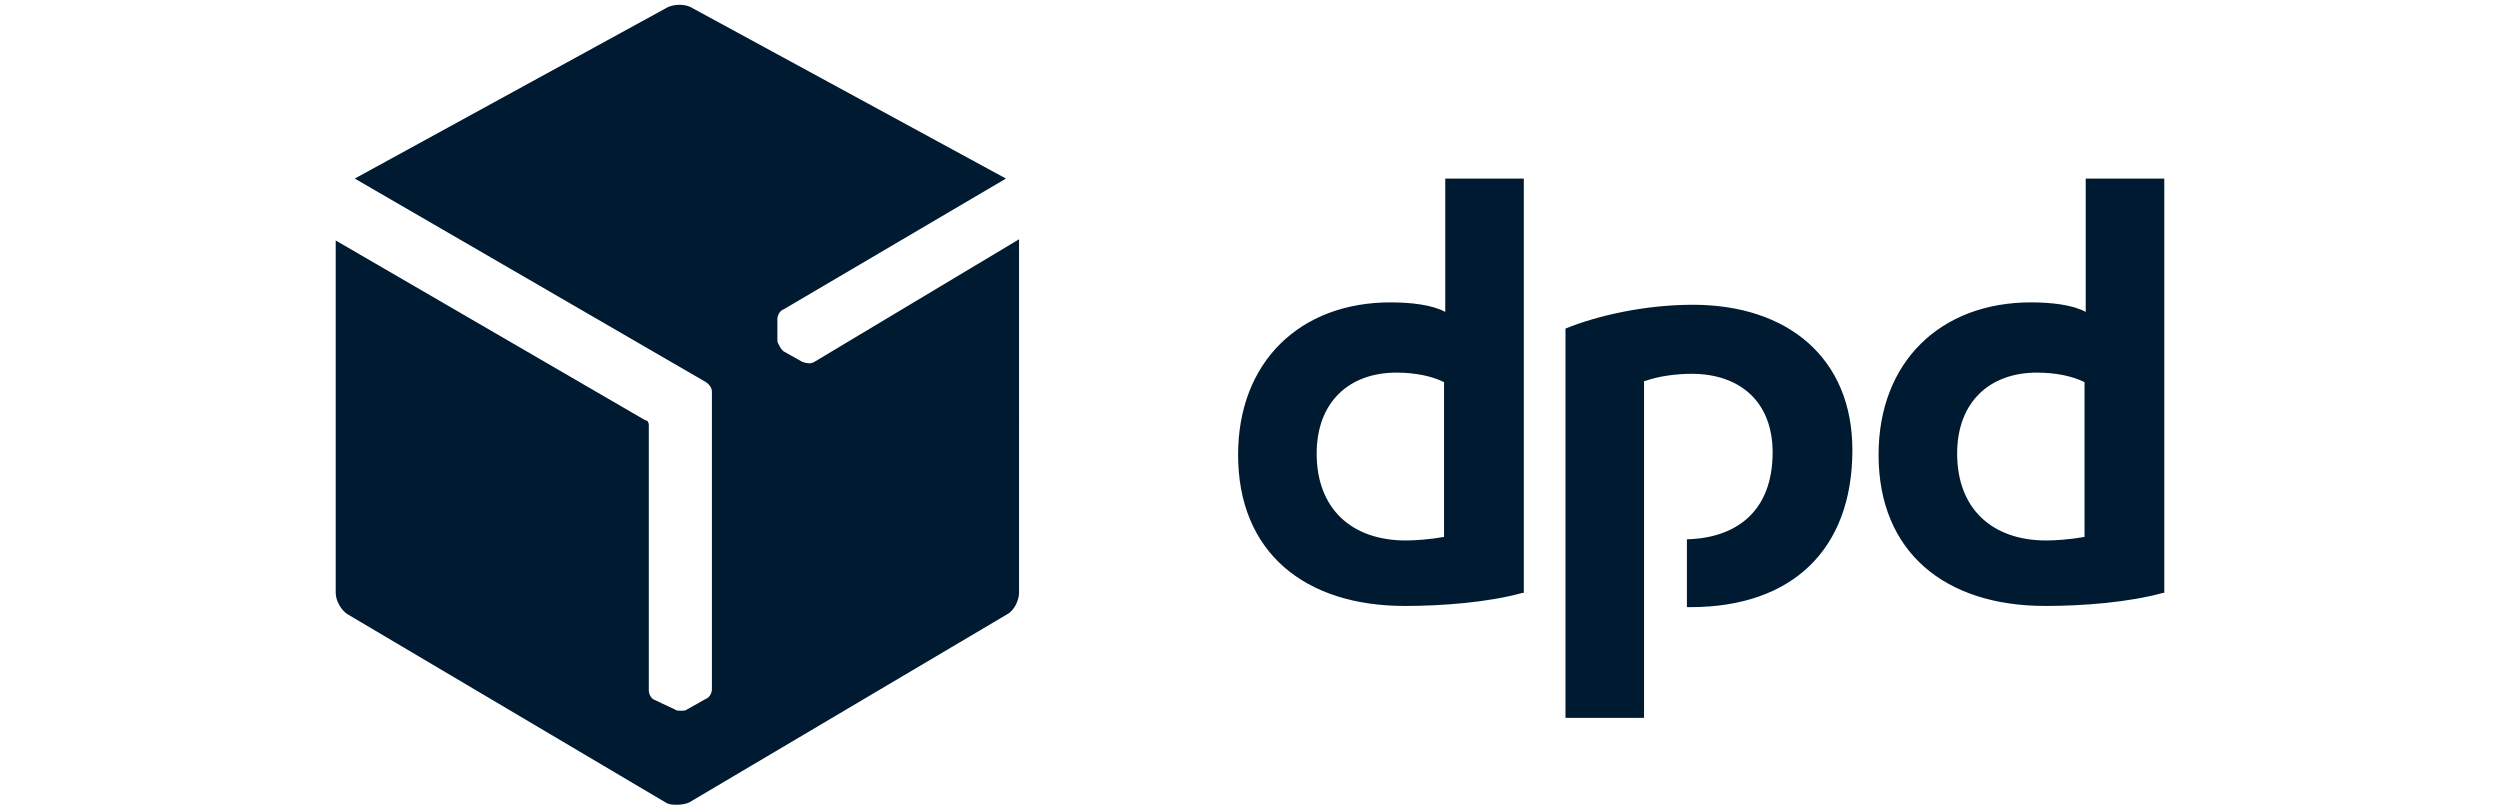
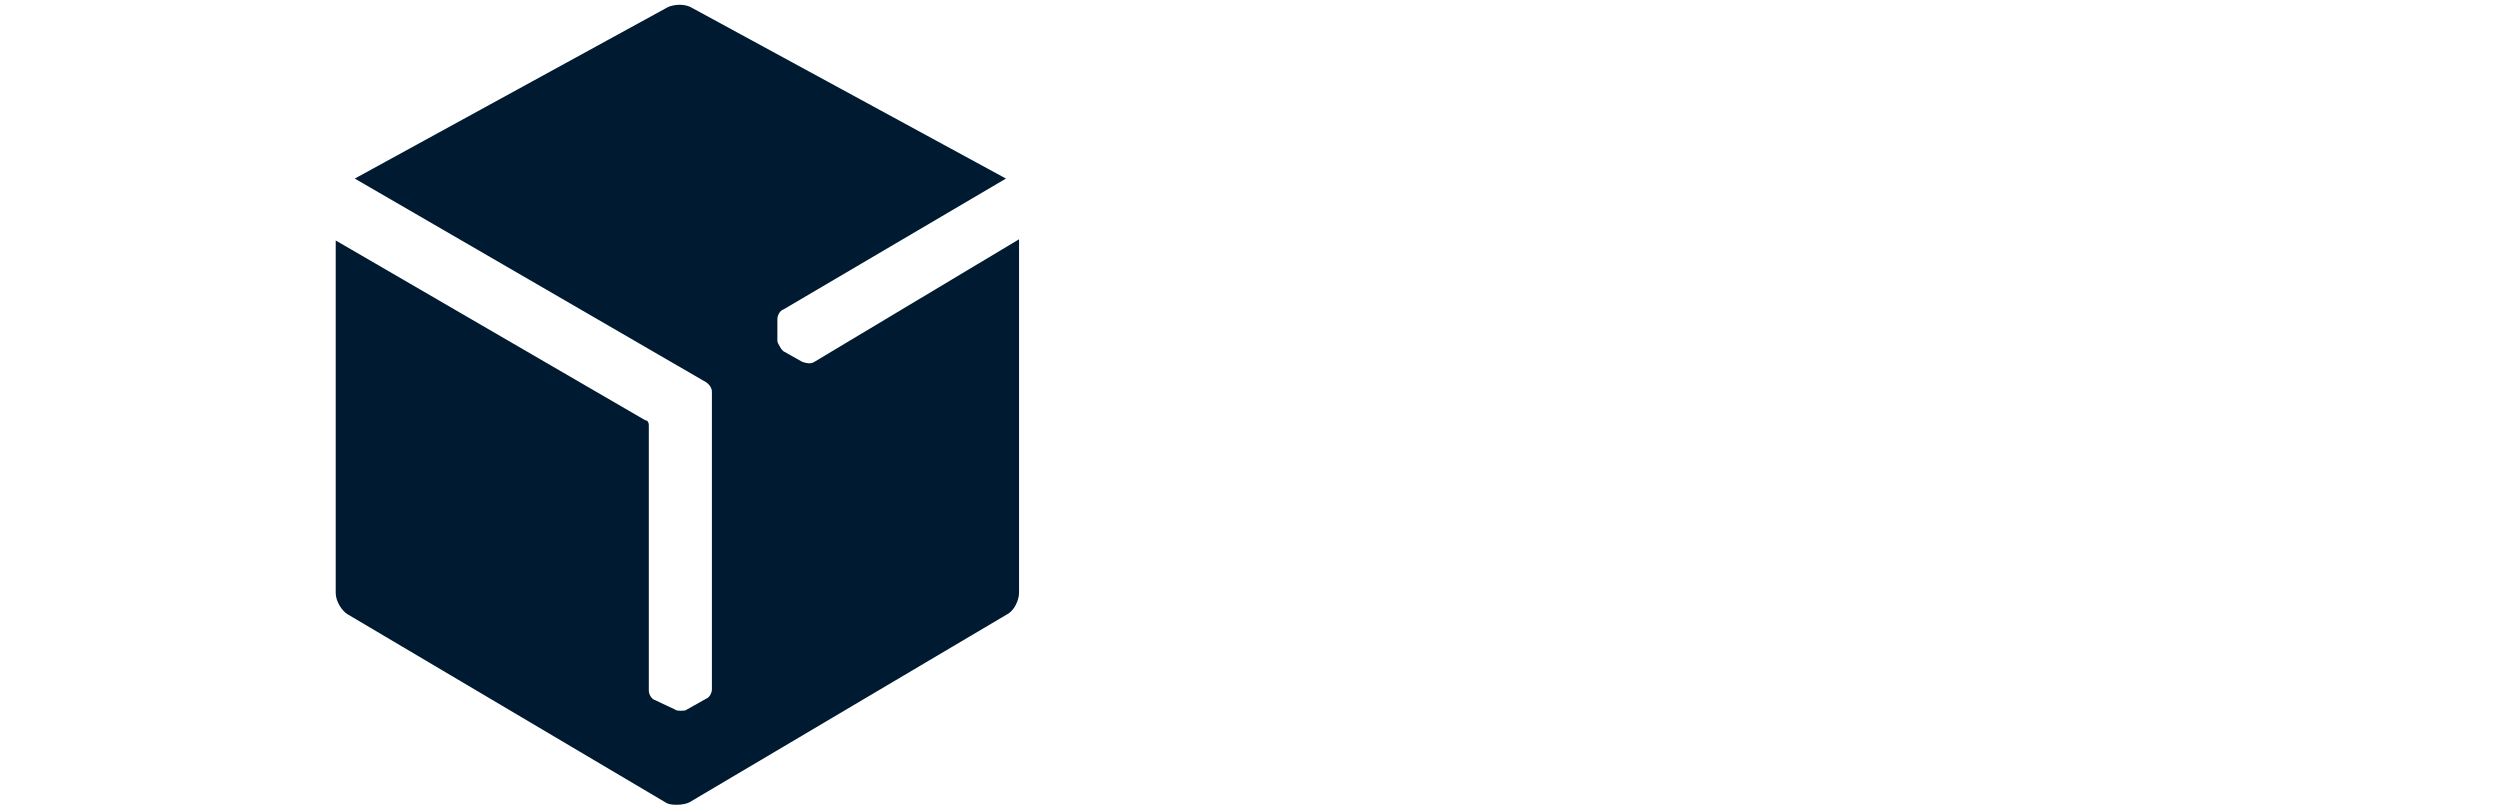
<svg xmlns="http://www.w3.org/2000/svg" version="1.1" id="Layer_1" x="0px" y="0px" viewBox="0 0 210 68" style="enable-background:new 0 0 210 68;" xml:space="preserve">
  <style type="text/css">
	.st0{fill:#001a31;}
</style>
  <g>
-     <path class="st0" d="M138.2,32c1.1-0.4,2.6-0.6,3.9-0.6c4,0,6.8,2.3,6.8,6.6c0,5-3.1,7.2-7.2,7.3V51c0.1,0,0.2,0,0.3,0   c8.5,0,13.6-4.8,13.6-13.2c0-7.7-5.4-12.2-13.4-12.2c-4,0-8,0.9-10.7,2v32.7h6.6V32z M175.1,32.1c-1-0.5-2.4-0.8-4-0.8   c-4,0-6.7,2.5-6.7,6.8c0,4.6,2.9,7.3,7.5,7.3c0.8,0,2.1-0.1,3.2-0.3V32.1z M181.7,49.8c-2.9,0.8-6.7,1.1-9.9,1.1   c-8.4,0-14-4.5-14-12.7c0-7.8,5.2-12.8,12.8-12.8c1.7,0,3.5,0.2,4.6,0.8V15h6.6V49.8z M121.3,32.1c-1-0.5-2.4-0.8-4-0.8   c-4,0-6.7,2.5-6.7,6.8c0,4.6,2.9,7.3,7.5,7.3c0.8,0,2.1-0.1,3.2-0.3V32.1z M127.9,49.8c-2.9,0.8-6.7,1.1-9.9,1.1   c-8.4,0-14-4.5-14-12.7c0-7.8,5.2-12.8,12.8-12.8c1.7,0,3.5,0.2,4.6,0.8V15h6.6V49.8z" />
    <path class="st0" d="M57.1,0.4c-0.4,0-0.8,0.1-1,0.2L29.8,15l29.5,17.1c0.3,0.2,0.5,0.5,0.5,0.8v25c0,0.3-0.2,0.7-0.5,0.8l-1.6,0.9   c-0.1,0.1-0.3,0.1-0.5,0.1h0c-0.2,0-0.4,0-0.5-0.1L55,58.8c-0.3-0.1-0.5-0.5-0.5-0.8V35.7c0-0.2-0.1-0.4-0.3-0.4l-26-15.1v29.6   c0,0.7,0.5,1.5,1,1.8l26.7,15.8c0.3,0.2,0.7,0.2,1,0.2h0c0.4,0,0.8-0.1,1-0.2l26.7-15.8c0.6-0.3,1-1.2,1-1.8V20.1L68.4,30.4   c-0.3,0.2-0.7,0.1-1,0l-1.6-0.9c-0.1-0.1-0.2-0.2-0.3-0.4c0,0,0,0,0,0c-0.1-0.2-0.2-0.3-0.2-0.5l0-1.8c0-0.3,0.2-0.7,0.5-0.8   L84.5,15L58.2,0.7C57.9,0.5,57.5,0.4,57.1,0.4L57.1,0.4z" />
  </g>
</svg>